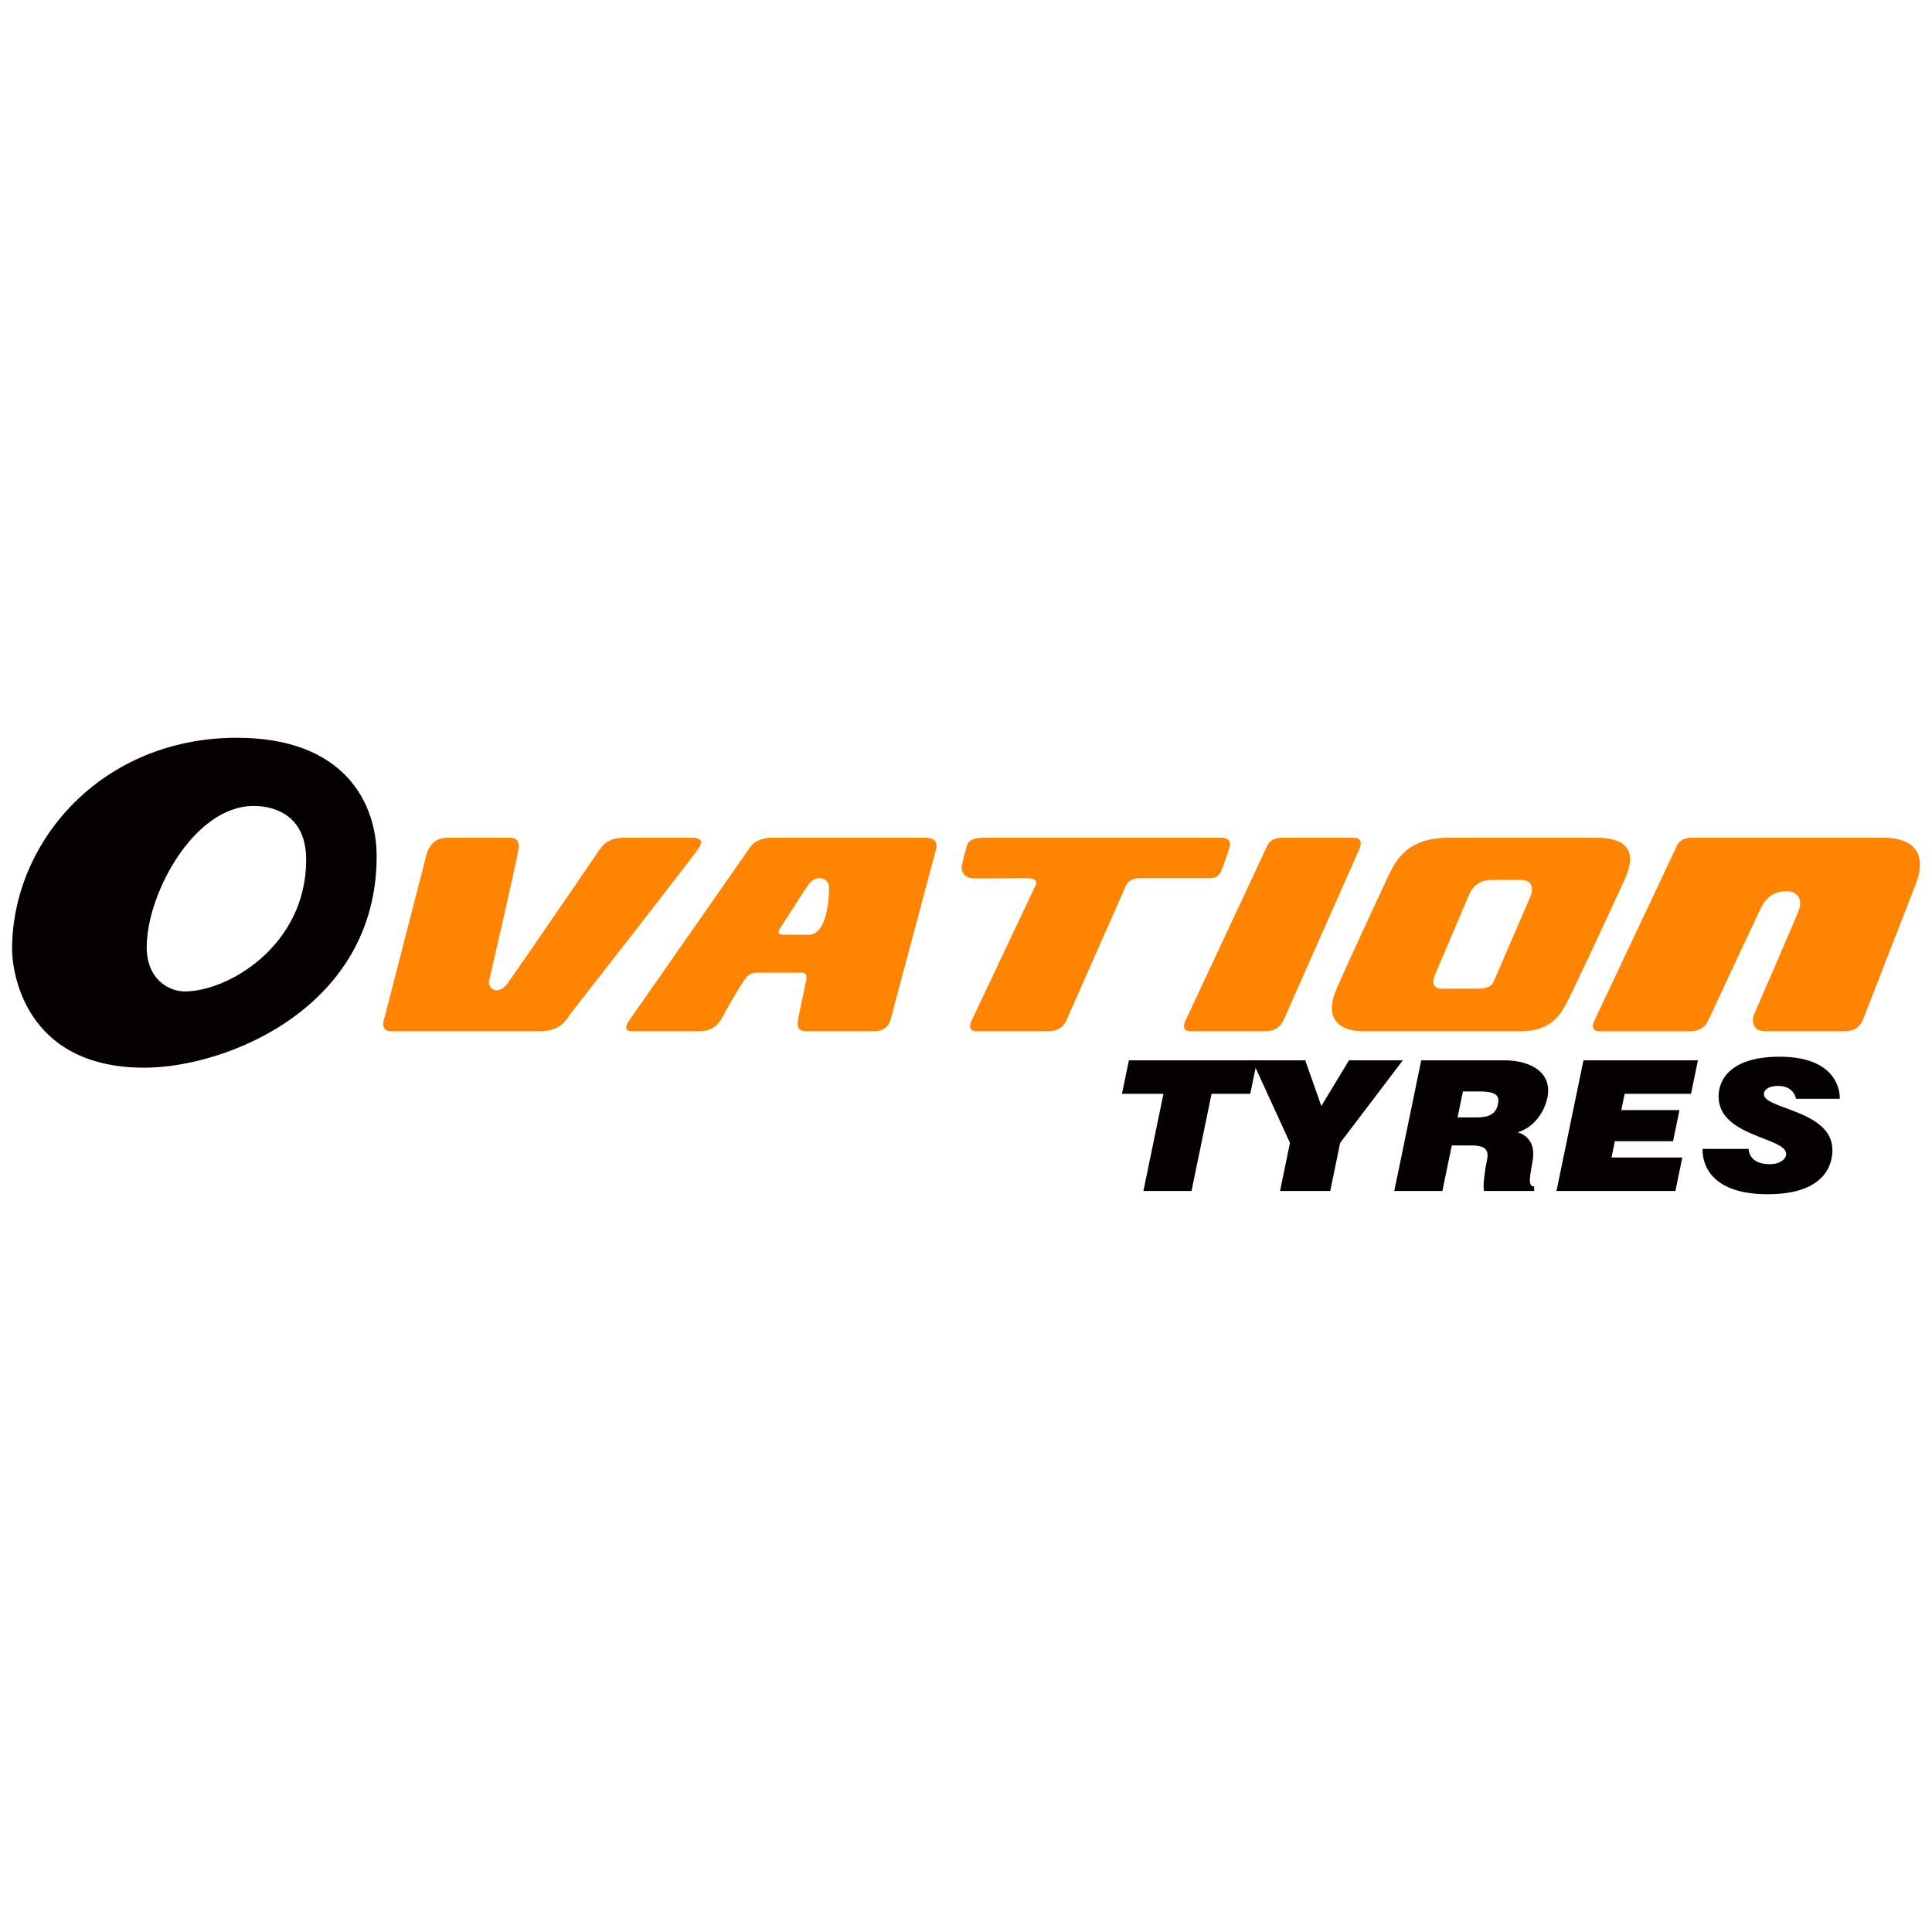
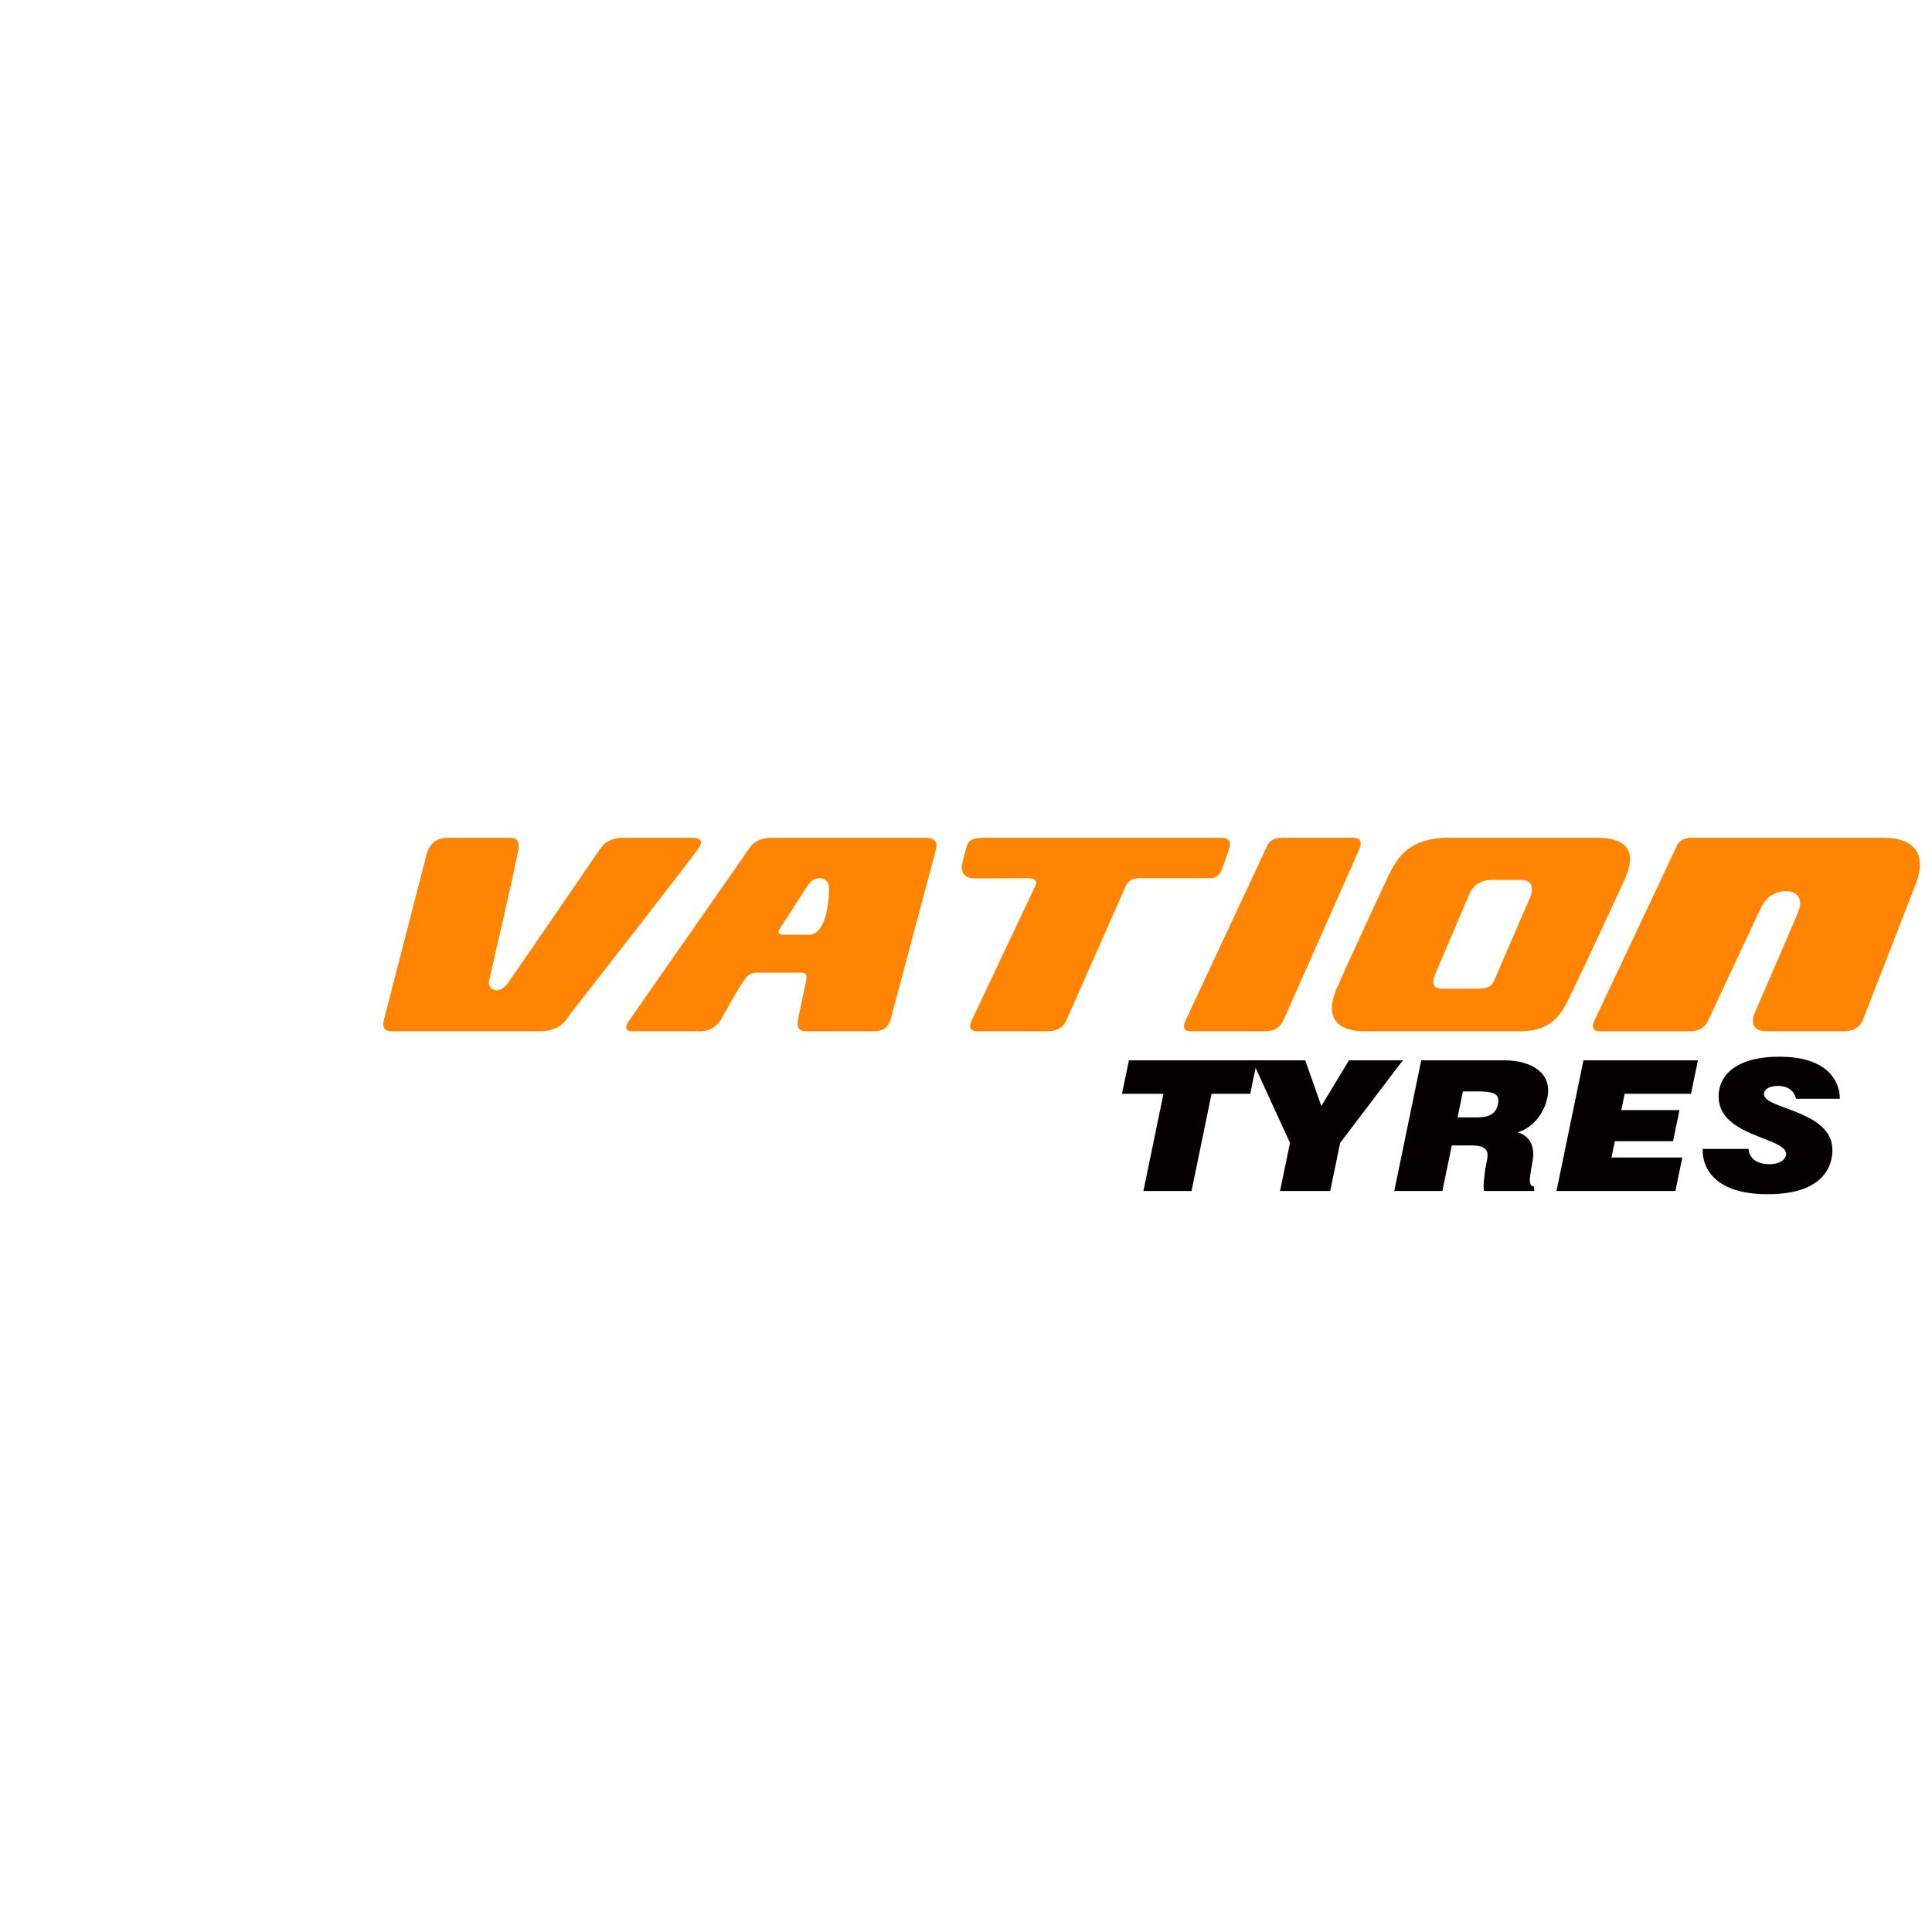
<svg xmlns="http://www.w3.org/2000/svg" version="1.1" id="Livello_1" x="0px" y="0px" width="800px" height="800px" viewBox="0 0 800 800" enable-background="new 0 0 800 800" xml:space="preserve">
  <g>
    <g>
-       <path fill="#050002" d="M98.068,305.497C42.067,305.497,5,348.556,5,393.062c0,8.372,4.546,49.045,54.789,49.045    c34.088,0,96.178-24.953,96.178-87.563C155.967,332.707,142.808,305.497,98.068,305.497z M76.537,410.527    c-6.46,0-15.791-4.787-15.791-18.423c0-21.725,19.448-58.376,44.262-58.376c9.57,0,21.772,4.546,21.772,22.25    C126.779,391.556,94.476,410.527,76.537,410.527z" />
      <path fill="#FF8402" d="M531.526,422.312l31.255-70.535c1.68-3.786,0.033-4.889-2.598-4.889s-24.885,0-29.188,0    c-4.307,0-5.98,2.152-6.581,4.006l-33.372,71.418c-0.957,1.852-1.676,4.726,2.152,4.726c3.826,0,27.035,0,29.787,0    C525.73,427.037,529.517,426.84,531.526,422.312z" />
      <path fill="#FF8402" d="M793.247,366.132l-21.874,56.18c-2.006,4.528-5.796,4.726-8.544,4.726c-2.752,0-27.696,0-31.524,0    c-6.637,0-5.782-5.524-4.826-7.38c0,0,16.852-38.676,18.406-42.863c1.555-4.188-0.359-7.775-5.143-7.775    c-4.785,0-8.257,2.152-10.766,7.296c-2.514,5.144-21.532,45.996-21.532,45.996c-2.008,4.528-5.796,4.726-8.546,4.726    c-2.753,0-32.559,0-36.39,0c-3.83,0-3.11-2.87-2.154-4.726l33.691-71.417c0.6-1.854,2.273-4.006,6.58-4.006    c4.308,0,33.159,0,35.789,0h29.18c4.307,0,11.742,0,14.375,0C791.334,346.887,798.499,352.517,793.247,366.132z" />
      <path fill="#FF8402" d="M428.842,366.52l-26.389,55.792c-0.956,1.855-1.675,4.726,2.154,4.726s25.745,0,28.495,0    c2.752,0,6.54-0.197,8.544-4.726l24.273-54.909c0.717-1.734,2.034-3.769,5.863-3.769c3.826,0,25,0,27.515,0    c2.509,0,5.262,0.359,6.698-3.709c1.437-4.066,2.033-5.622,2.633-7.536c0.598-1.915,2.152-5.502-3.353-5.502    c-5.5,0-94.022,0-97.253,0s-6.7,0.359-7.536,2.989c-0.835,2.631-1.554,5.623-2.152,8.135c-0.599,2.511,0.717,5.719,5.142,5.719    c4.429,0,19.38-0.094,22.015-0.094C428.126,363.636,429.748,364.601,428.842,366.52z" />
      <path fill="#FF8402" d="M222.779,427.037c-2.753,0-56.836,0-60.665,0c-3.828,0-3.711-2.87-3.142-4.726l17.789-69.019    c1.695-4.911,4.745-6.407,9.052-6.407c4.308,0,22.573,0,25.205,0c2.633,0,4.238,1.049,3.624,4.889    c-1.015,6.354-11.423,51.335-12.14,54.443c-0.718,3.109,3.828,6.462,7.934,0.652c6.091-8.62,35.252-51.251,37.047-53.884    c1.793-2.633,3.828-6.101,11.005-6.101c7.176,0,25.479,0,27.873,0s5.384,0.479,3.111,4.068    c-2.274,3.589-50.242,64.959-52.754,68.184C234.202,422.369,232.648,427.037,222.779,427.037z" />
      <path fill="#FF8402" d="M383.278,346.887h-63.927c-4.308,0-7.77,2.152-8.795,4.006l-49.845,71.418    c-1.385,1.852-2.763,4.726,1.064,4.726c3.828,0,24.33,0,27.081,0c2.751,0,6.585-0.197,9.634-4.726c0,0,7.23-13.309,10.357-17.405    c1.378-1.809,3.229-2.156,4.904-2.156c3.468,0,15.911,0,17.585,0c1.675,0,3.012,0.104,2.512,3.113    c-0.239,1.435-2.871,13.396-3.23,15.426c-0.36,2.037-1.294,5.744,3.181,5.744c3.828,0,24.33,0,27.081,0    c2.753,0,6.51-0.197,7.845-4.726l18.843-70.533C388.685,347.988,385.909,346.887,383.278,346.887z M334.904,387.043    c-1.796,0-6.558,0-10.384,0c-3.829,0-1.503-2.679-0.601-4.073c0,0,7.855-12.149,10.249-15.856    c2.394-3.705,4.588-3.478,5.544-3.478s3.588,0.6,3.588,4.426C343.302,371.889,342.465,387.043,334.904,387.043z" />
      <path fill="#FF8402" d="M660.548,346.887c-7.416,0-42.825,0-60.529,0c-17.705,0-22.012,9.57-25.123,15.791    c0,0-14.593,31.102-21.293,46.414c-6.698,15.311,4.309,17.945,11.009,17.945c6.697,0,50.961,0,64.834,0    c13.877,0,17.467-8.136,20.336-13.876c2.872-5.743,15.791-33.258,22.97-49.047C679.928,348.322,667.966,346.887,660.548,346.887z     M633.513,371.708c-1.523,3.554-13.102,30.325-14.178,32.84c-1.076,2.508-1.435,4.845-7.533,4.845c-6.104,0-12.026,0-14.894,0    c-2.872,0-4.307-1.975-2.872-5.389c1.435-3.41,14.357-33.731,14.357-33.731c1.971-4.307,5.383-5.923,9.331-5.923s8.253,0,12.021,0    S635.665,366.684,633.513,371.708z" />
    </g>
    <g>
      <path fill="#050002" d="M481.762,452.932h-17.173l2.862-13.867h53.112l-2.862,13.867h-16.023l-8.301,40.236h-19.92    L481.762,452.932z" />
      <path fill="#050002" d="M534.153,473.241l-15.671-34.181h21.999l6.66,18.924l11.438-18.924h22.298l-25.948,34.181l-4.112,19.927    h-20.78L534.153,473.241z" />
      <path fill="#050002" d="M630.761,493.168h-16.276c-0.433-2.727,0.143-5.531,0.451-8.332c0.521-5.153,3.956-10.538-5.566-10.538    h-8.216l-3.896,18.87h-19.916l11.166-54.107h34.337c11.313,0,20.014,5.23,17.902,15.46c-1.16,5.605-5.314,12.306-12.348,14.354    c0,0,7.896,1.612,6.283,11.483c-1.049,6.403-2.303,10.855,0.567,10.944v1.866H630.761L630.761,493.168z M603.545,462.706h7.749    c3.711,0,7.954-0.532,8.955-5.381c0.704-3.41-0.216-5.381-7.822-5.381h-6.664L603.545,462.706z" />
      <path fill="#050002" d="M655.676,439.064h47.395l-2.862,13.867h-27.479l-1.391,6.742h24.099l-2.657,12.881h-24.102l-1.391,6.746    h29.316l-2.858,13.867h-49.235L655.676,439.064z" />
      <path fill="#050002" d="M743.688,454.969h18.124c0,0,1.256-17.405-24.941-17.405c-20.26,0-25.241,9.528-25.241,16.387    c0,16.868,27.993,16.868,27.993,23.928c0,1.674-2.033,4.185-6.818,4.185c-8.973,0-8.733-6.338-8.733-6.338h-19.021    c0,0-2.035,18.778,26.915,18.778c24.523,0,26.798-13.157,26.798-18.3c0-16.51-28.353-16.868-28.353-23.09    c0-2.091,2.243-3.469,5.861-3.469C742.971,449.645,743.688,454.969,743.688,454.969z" />
    </g>
  </g>
</svg>